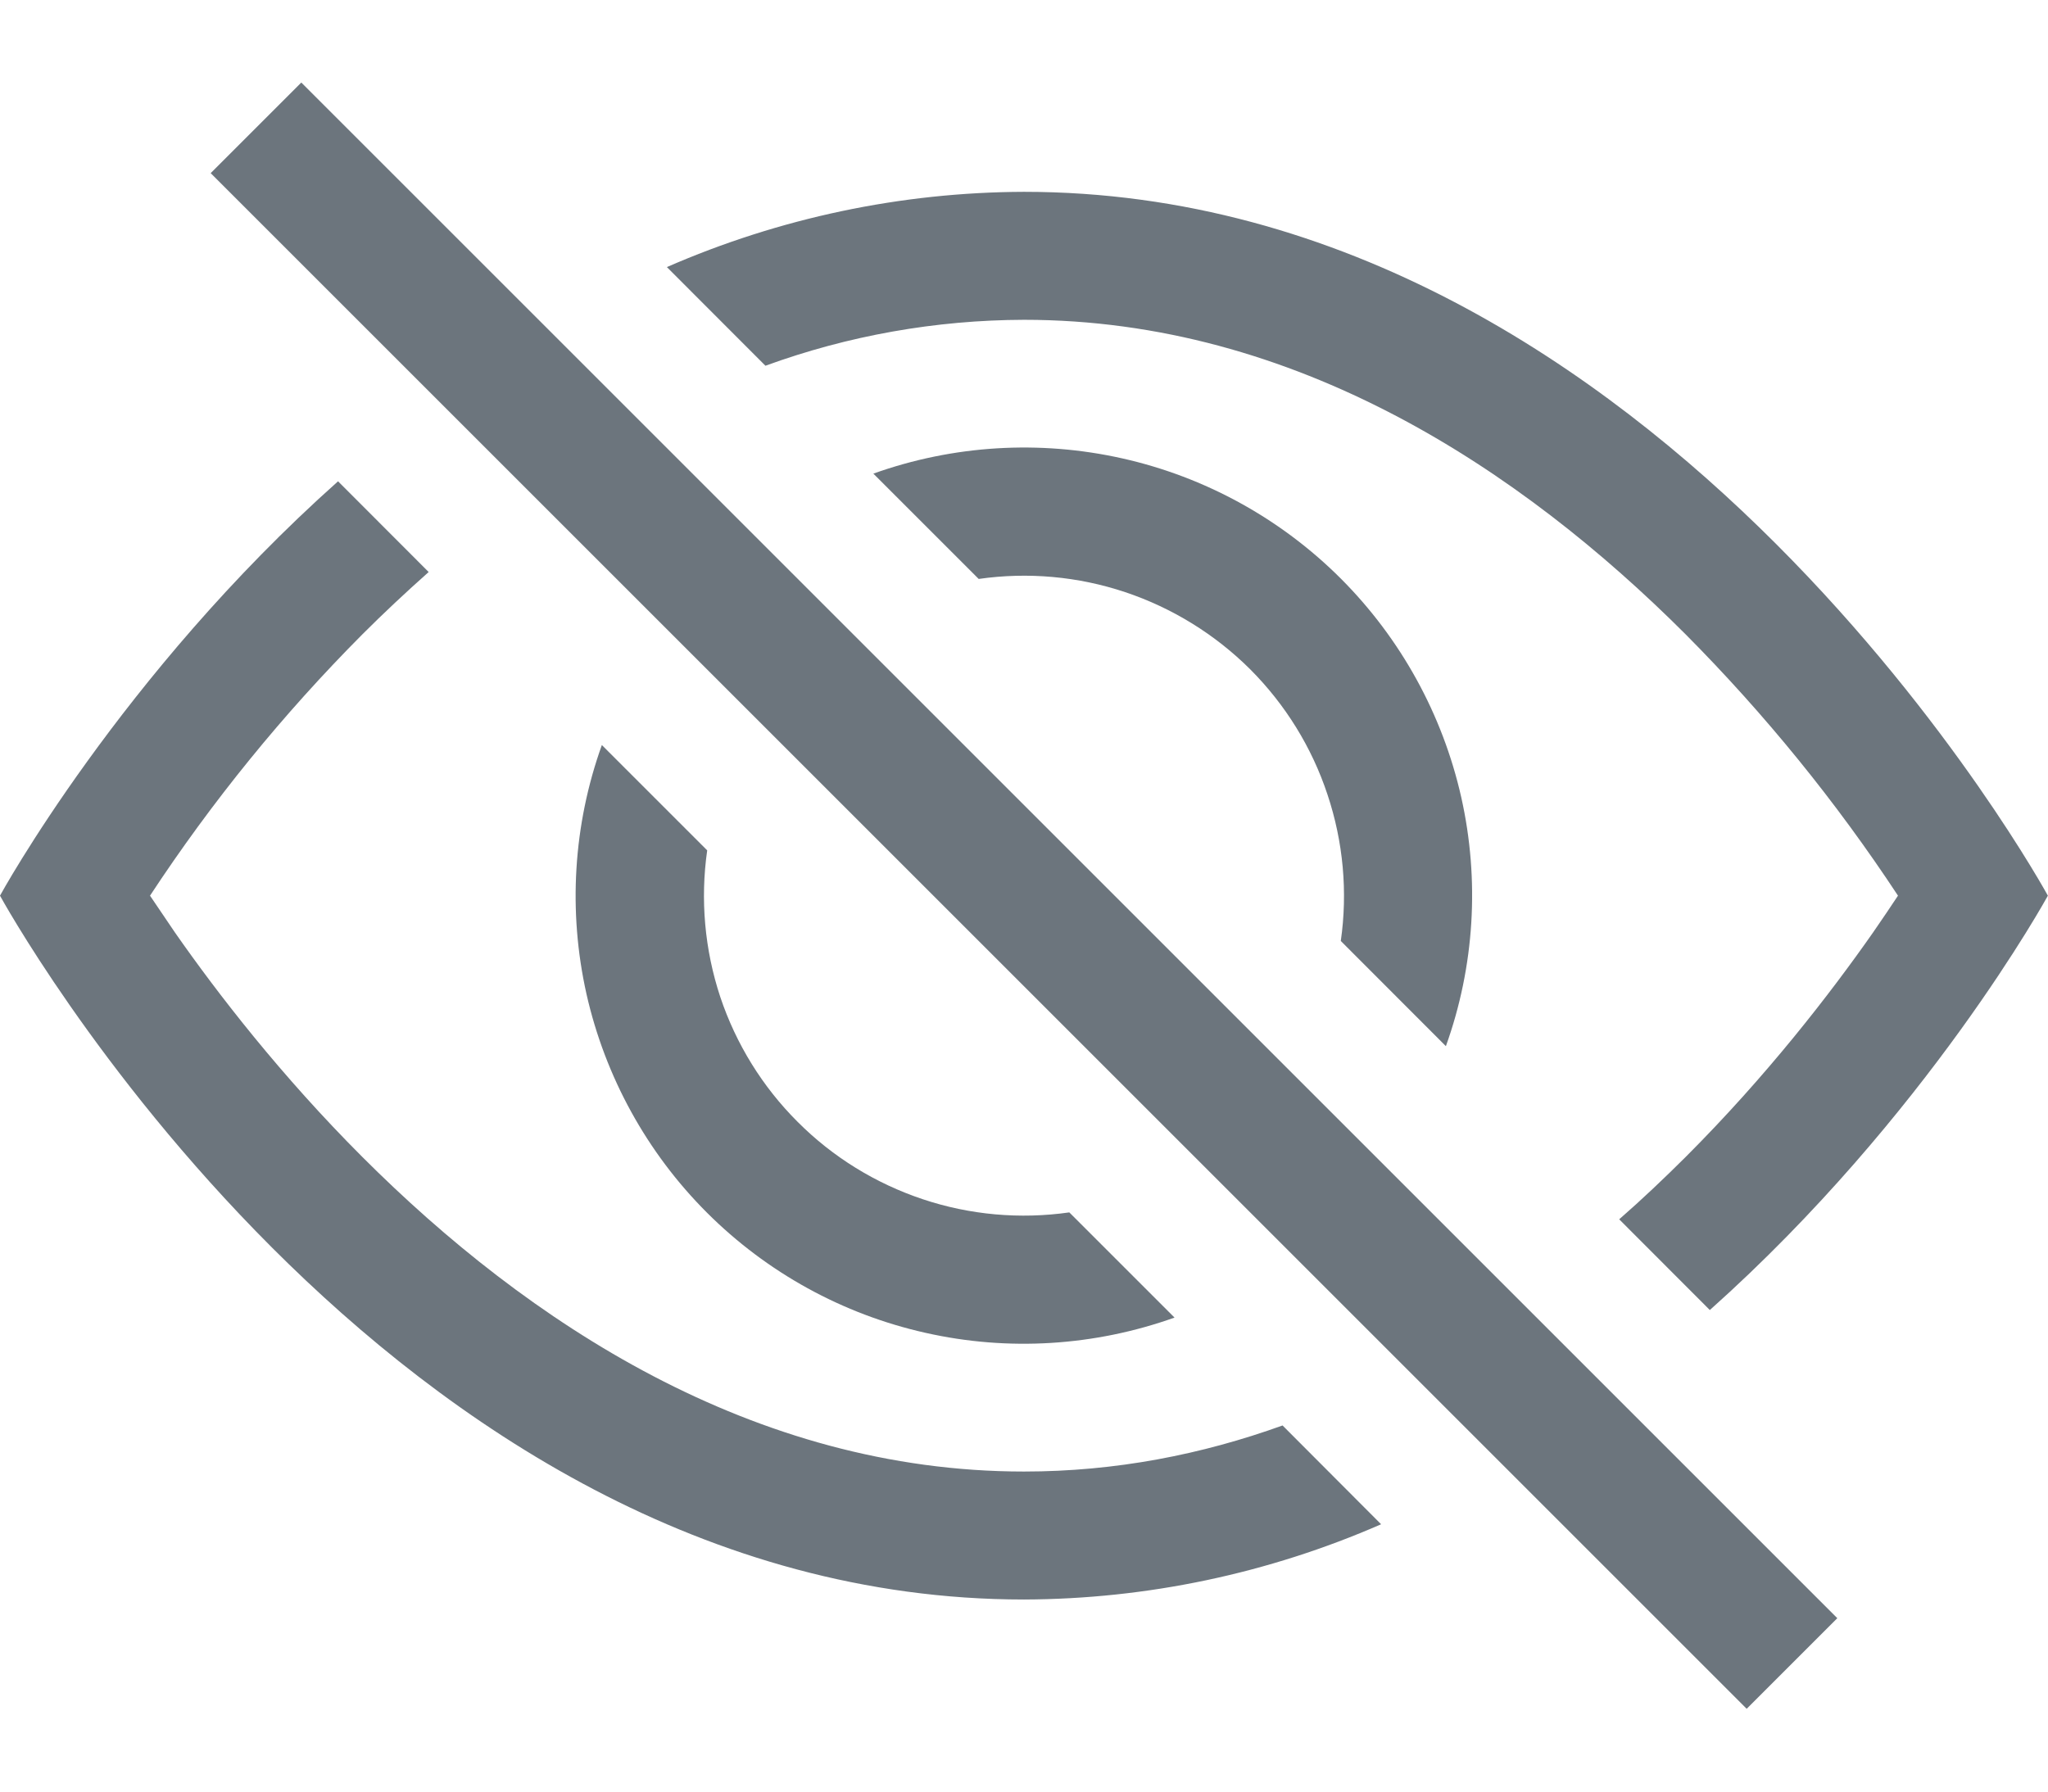
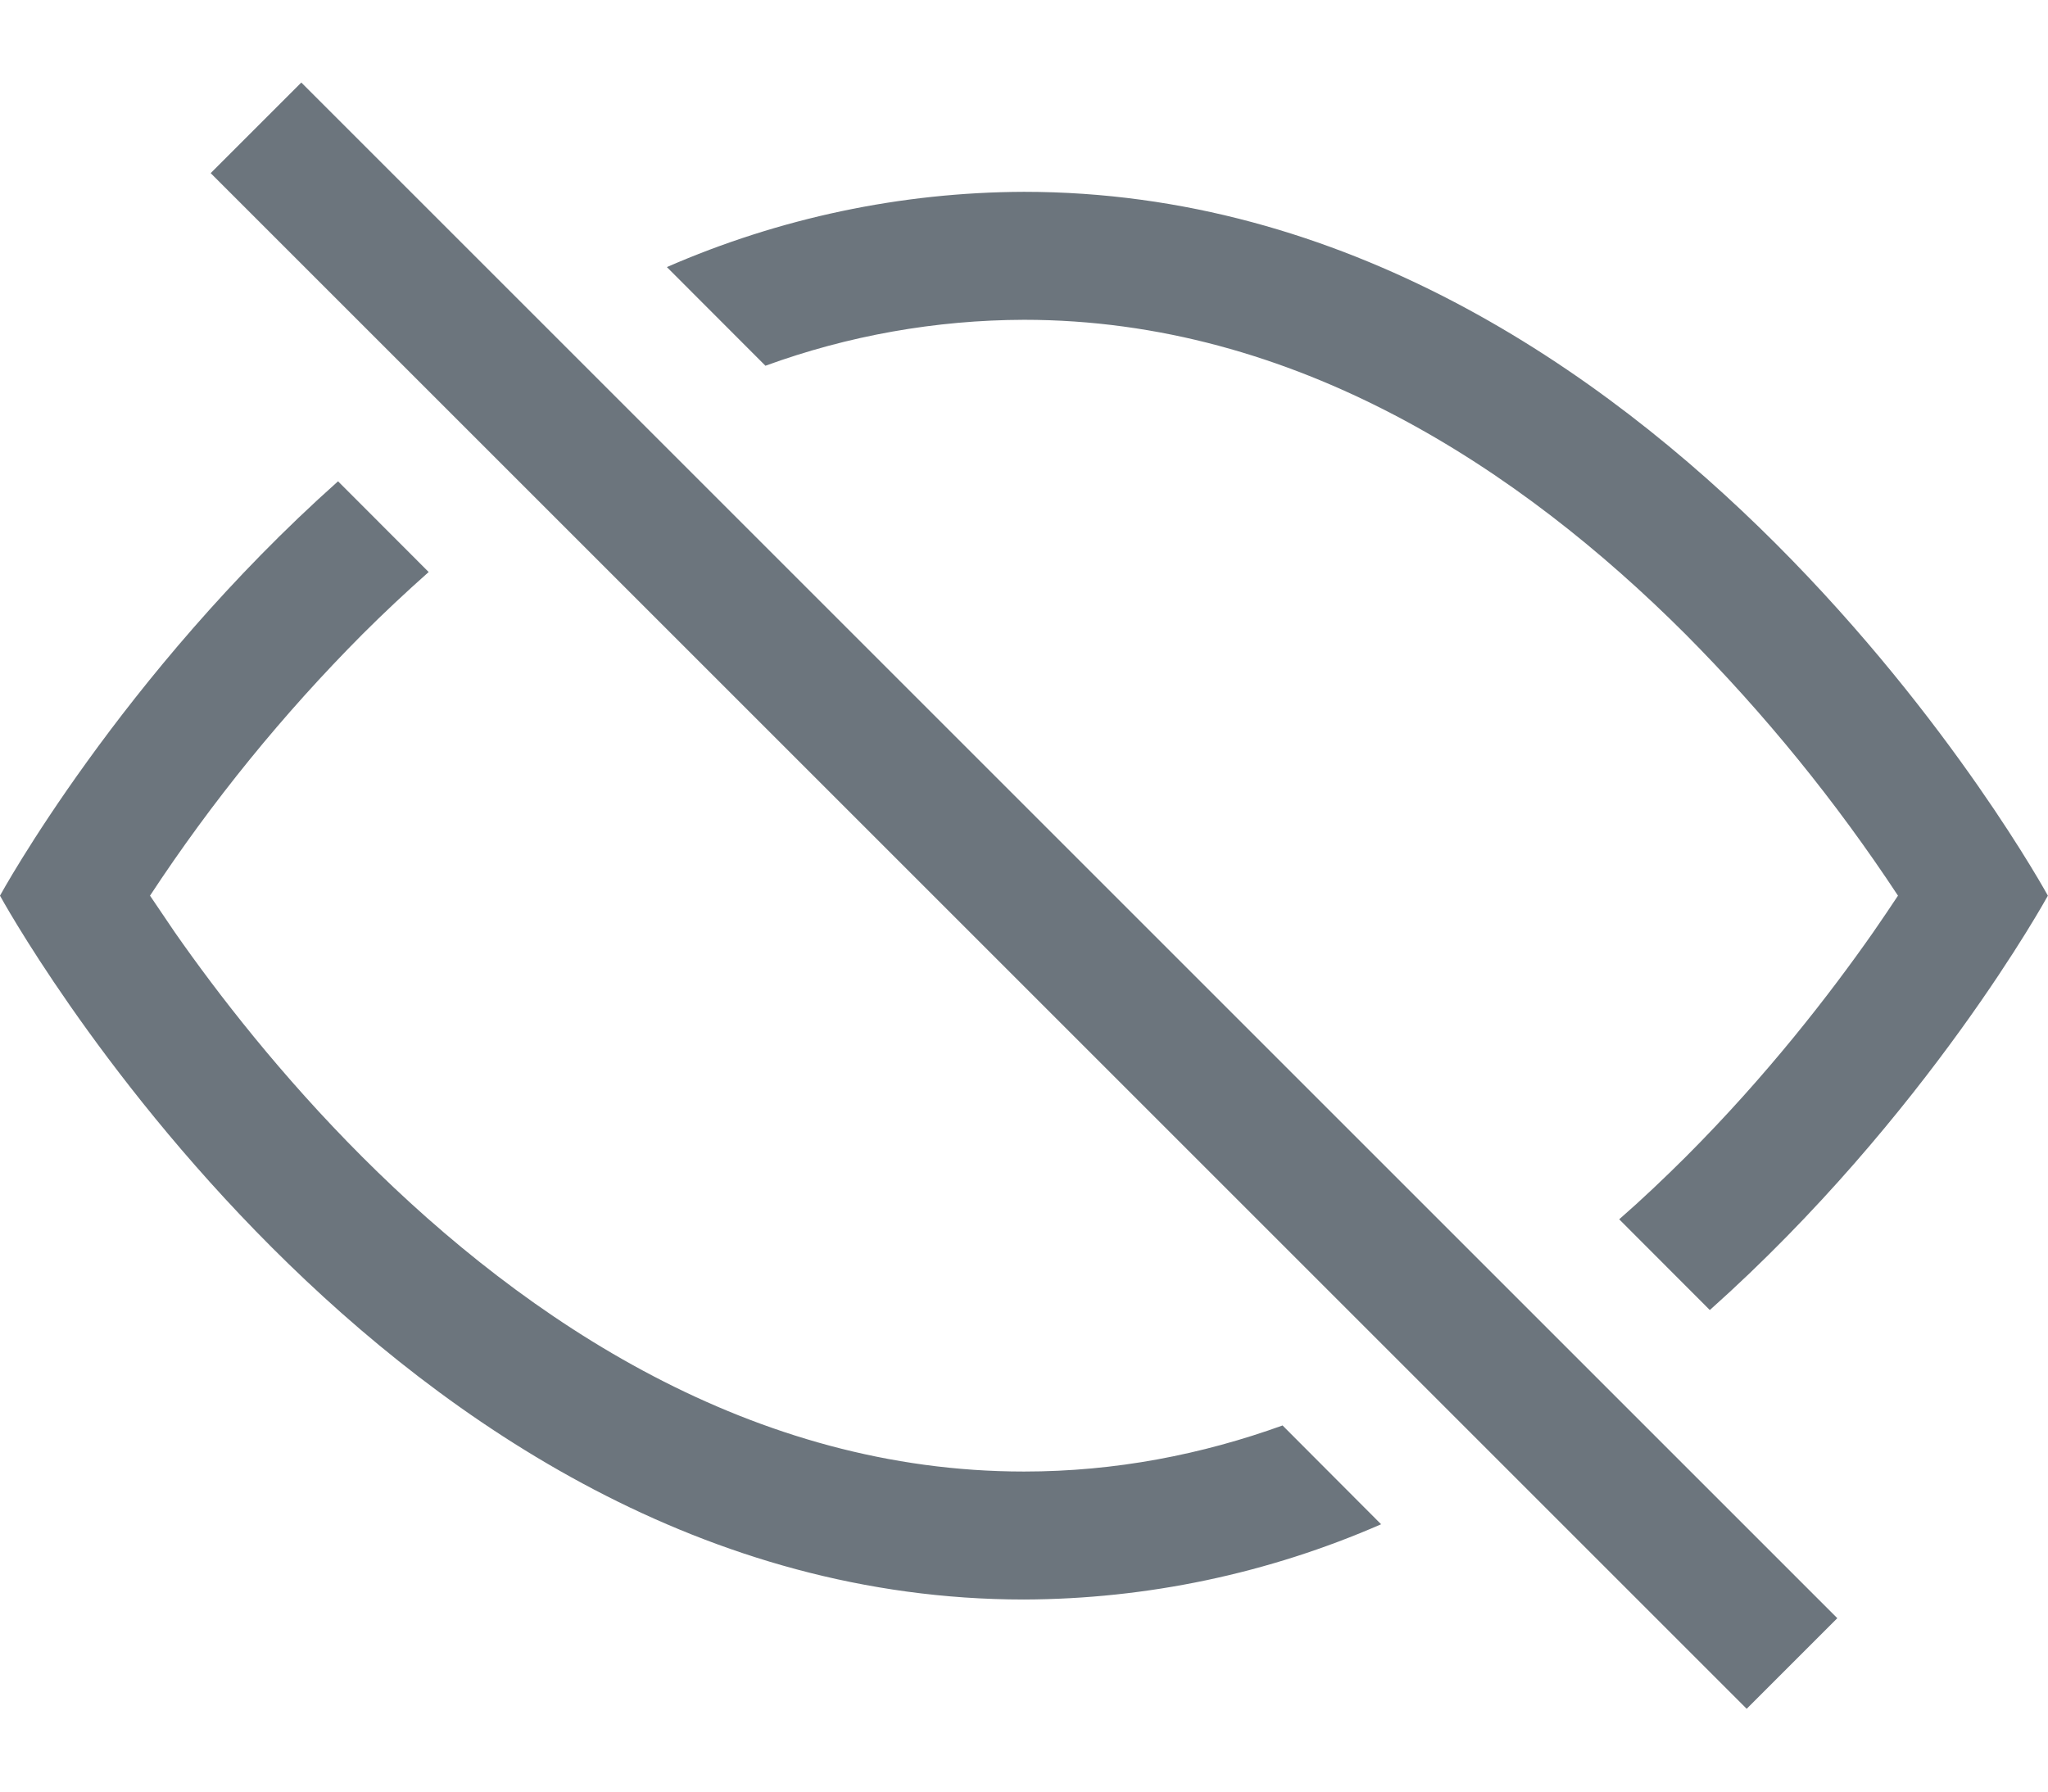
<svg xmlns="http://www.w3.org/2000/svg" width="16" height="14" viewBox="0 0 16 14" fill="none">
  <path d="M13.358 10.237C15.059 8.719 15.999 6.999 15.999 6.999C15.999 6.999 12.999 1.499 8 1.499C7.039 1.502 6.09 1.703 5.21 2.087L5.98 2.858C6.627 2.622 7.31 2.501 8 2.499C10.12 2.499 11.879 3.667 13.168 4.956C13.788 5.58 14.344 6.264 14.828 6.999C14.77 7.086 14.706 7.182 14.633 7.287C14.297 7.767 13.803 8.407 13.168 9.042C13.002 9.207 12.831 9.37 12.65 9.528L13.358 10.237Z" fill="#6C757D" />
-   <path d="M11.296 8.175C11.52 7.551 11.561 6.876 11.416 6.23C11.27 5.583 10.944 4.991 10.476 4.522C10.007 4.053 9.415 3.727 8.768 3.582C8.121 3.437 7.447 3.478 6.823 3.701L7.646 4.524C8.03 4.469 8.422 4.504 8.79 4.627C9.158 4.75 9.493 4.957 9.768 5.231C10.042 5.506 10.249 5.84 10.371 6.209C10.494 6.577 10.53 6.969 10.475 7.353L11.296 8.175ZM8.354 9.474L9.176 10.296C8.551 10.519 7.877 10.561 7.23 10.415C6.583 10.27 5.991 9.944 5.522 9.475C5.054 9.007 4.728 8.414 4.582 7.768C4.437 7.121 4.478 6.446 4.702 5.822L5.525 6.645C5.47 7.029 5.505 7.421 5.627 7.79C5.75 8.158 5.957 8.493 6.232 8.767C6.506 9.042 6.841 9.248 7.209 9.371C7.577 9.494 7.969 9.529 8.354 9.474Z" fill="#6C757D" />
  <path d="M3.35 4.469C3.17 4.629 2.997 4.791 2.832 4.956C2.211 5.58 1.655 6.264 1.172 6.999L1.367 7.287C1.702 7.767 2.197 8.407 2.832 9.042C4.121 10.331 5.881 11.499 8 11.499C8.716 11.499 9.39 11.366 10.02 11.139L10.79 11.911C9.909 12.296 8.96 12.496 8 12.499C3 12.499 -0 6.999 -0 6.999C-0 6.999 0.939 5.278 2.641 3.761L3.349 4.47L3.35 4.469ZM13.646 13.353L1.646 1.353L2.354 0.645L14.354 12.645L13.646 13.353Z" fill="#6C757D" />
</svg>